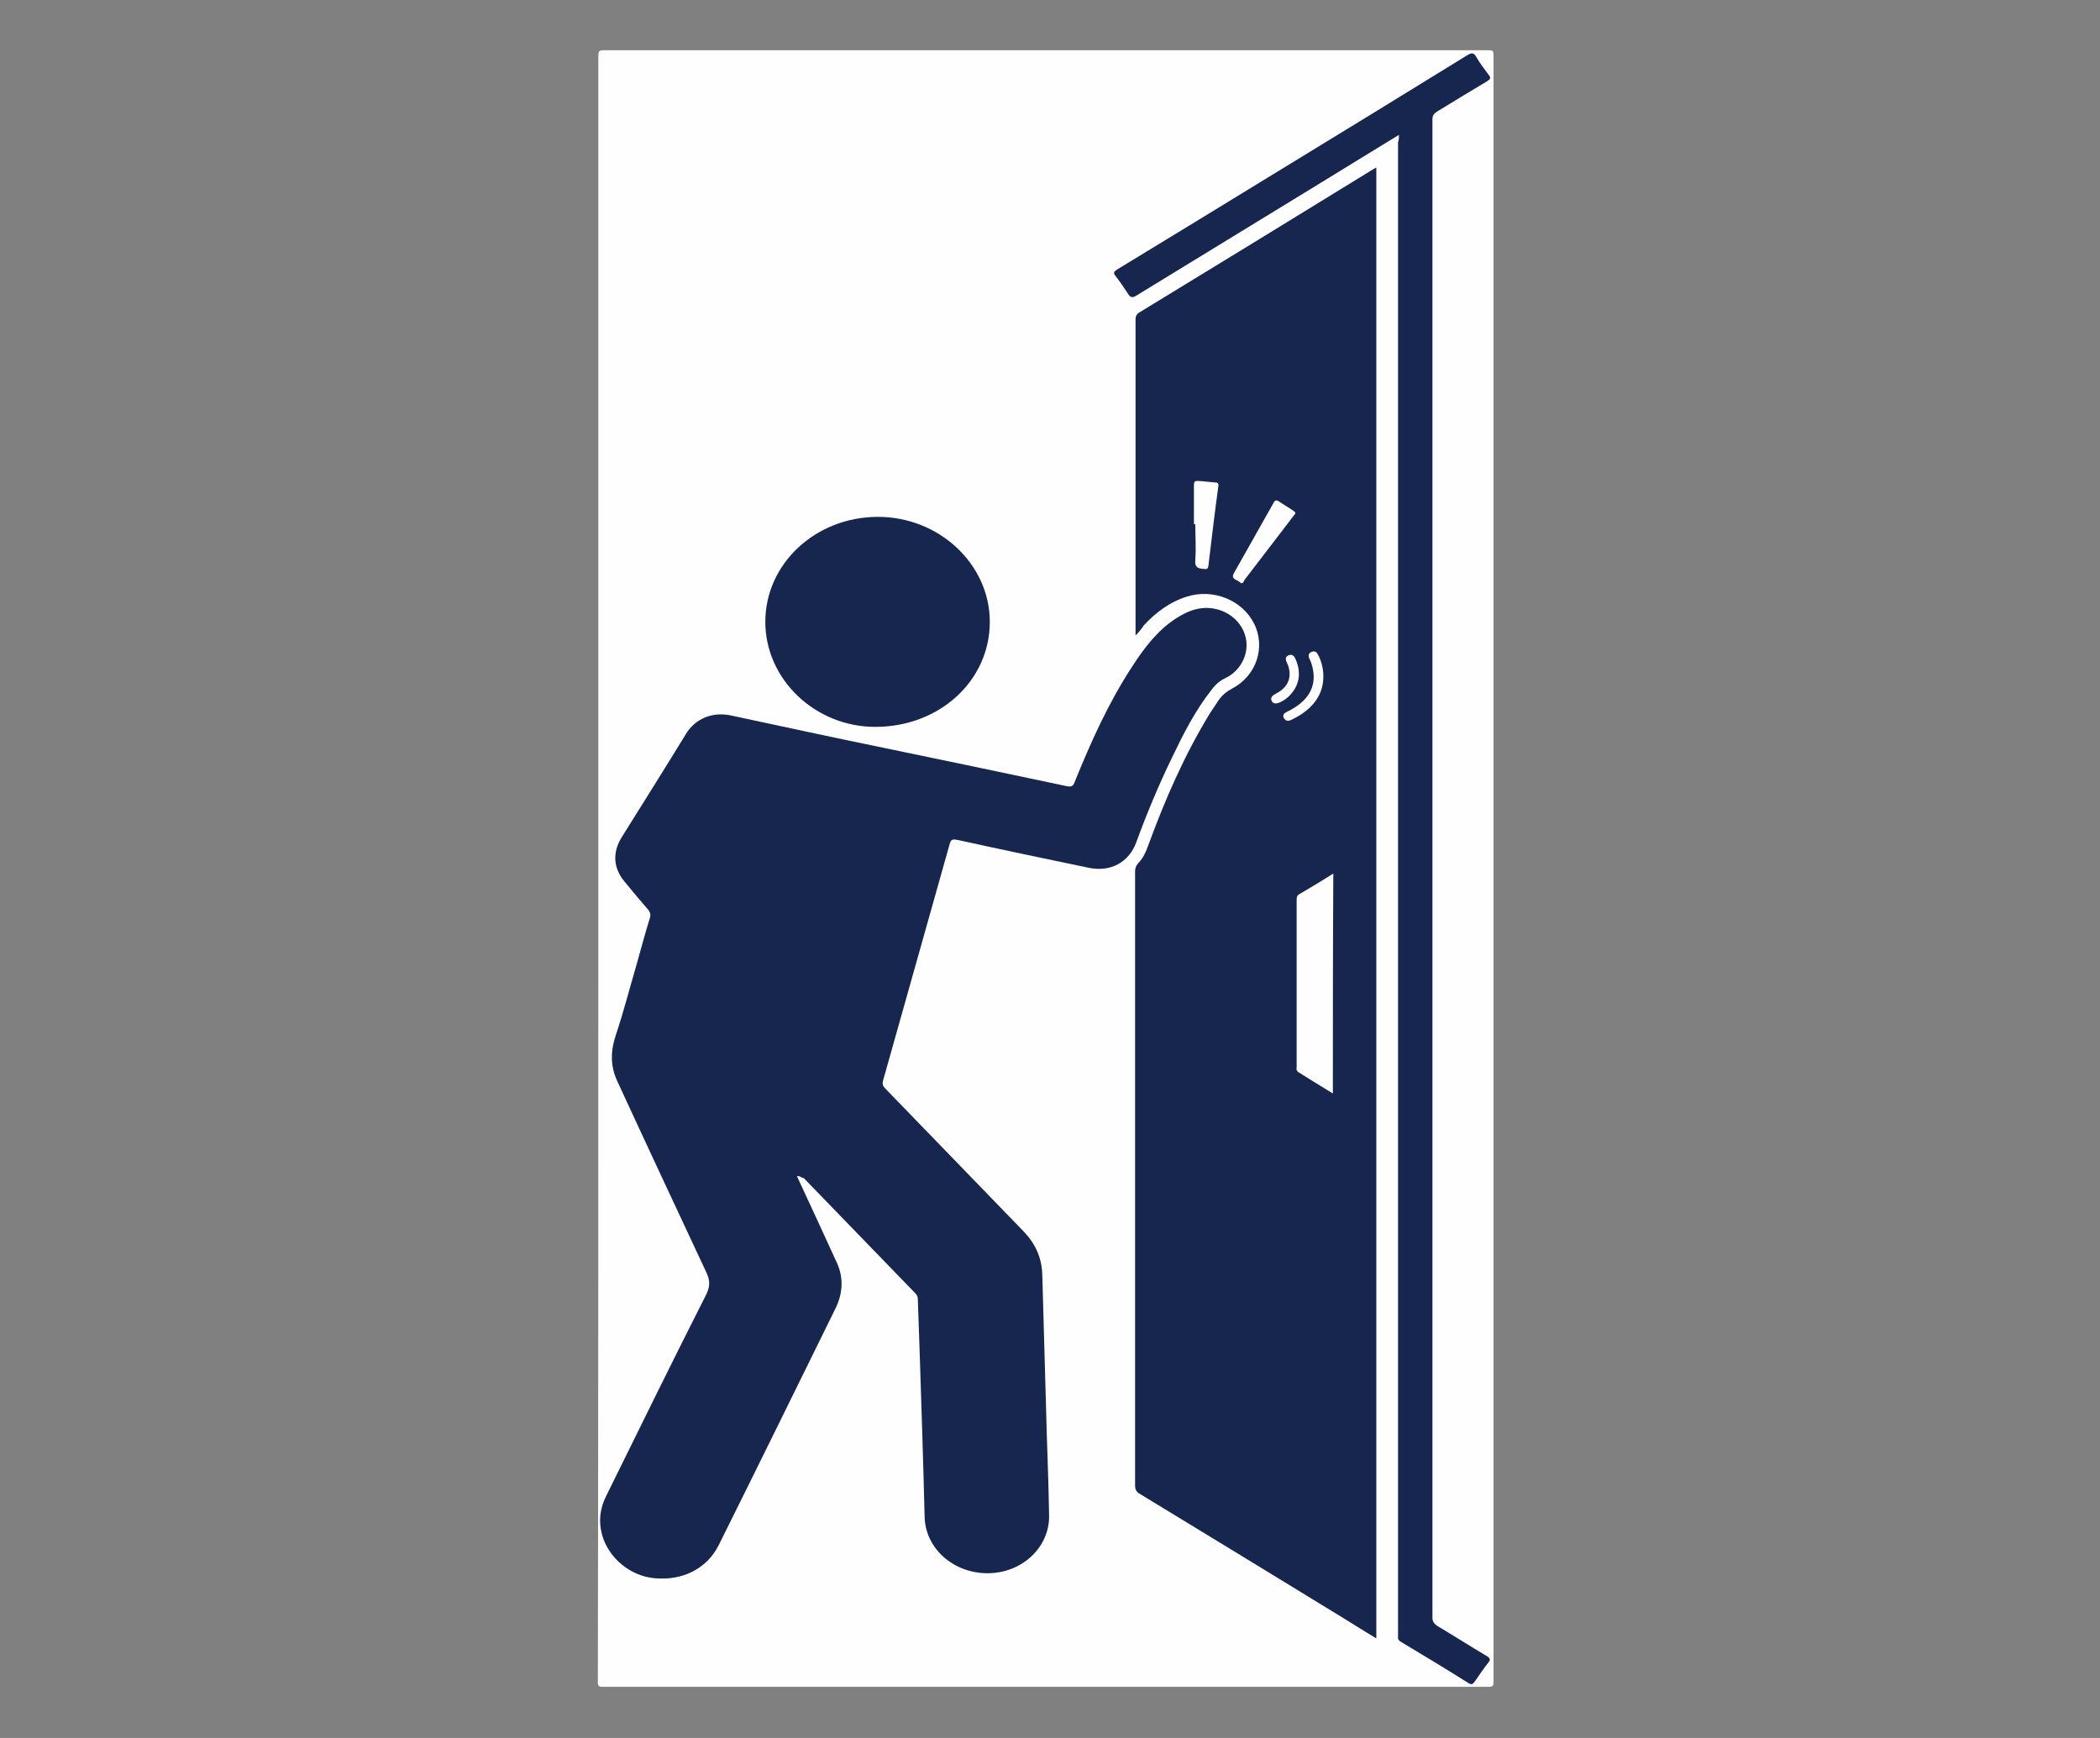
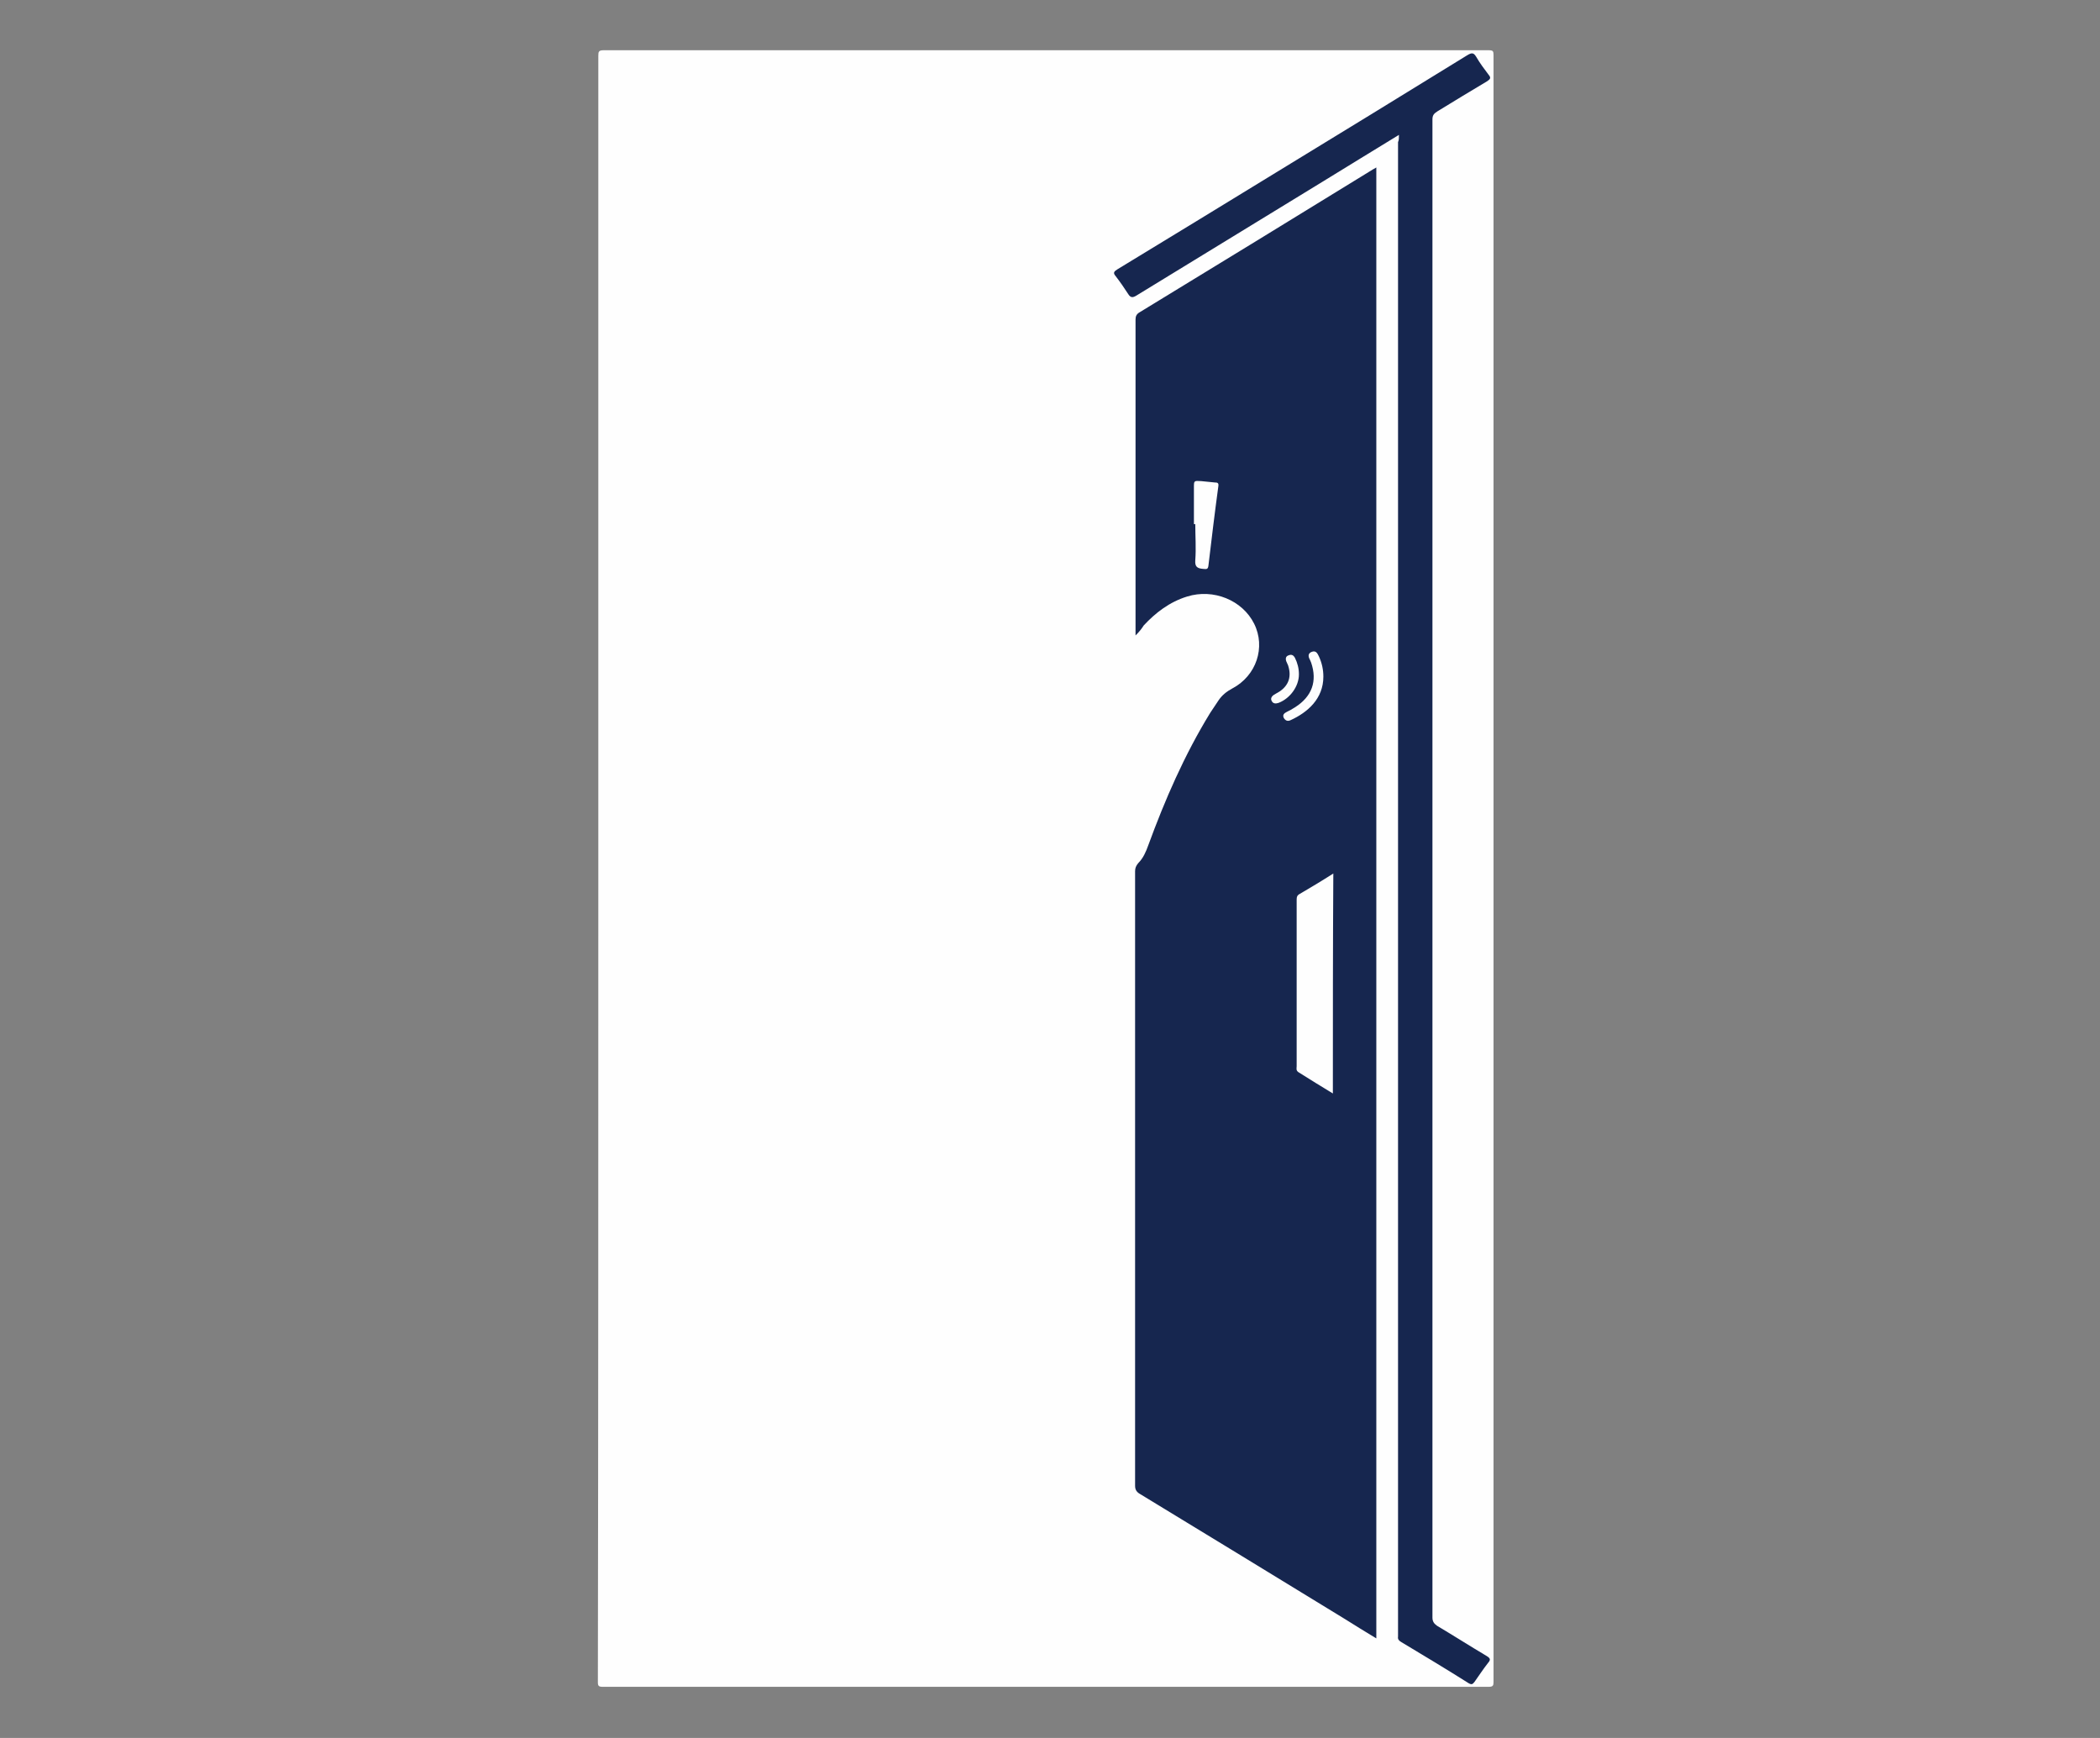
<svg xmlns="http://www.w3.org/2000/svg" version="1.1" id="icons" x="0px" y="0px" viewBox="0 0 464 384" style="enable-background:new 0 0 464 384;" xml:space="preserve">
  <rect x="0" y="0" width="464" height="384" fill="#808080" stroke="none" />
  <style type="text/css">
	.st0{fill:#FEFEFE;}
	.st1{fill:#16264F;}
	.st2{fill:#FDFDFE;}
	.st3{fill:#FDFDFD;}
</style>
  <g>
    <path class="st0" d="M132.2,191.9c0-59.9,0-119.8,0-179.6c0-0.9,0.1-1.2,1.2-1.2c65.2,0,130.4,0,195.5,0c1,0,1.1,0.2,1.1,1.1   c0,119.8,0,239.6,0,359.4c0,0.8-0.1,1.1-1.1,1.1c-65.2,0-130.4,0-195.7,0c-0.9,0-1.1-0.2-1.1-1   C132.2,311.7,132.2,251.8,132.2,191.9z" />
    <path class="st1" d="M250.9,140.4c0-15.6,0-30.8,0-46.1c0-7.9,0-15.8,0-23.7c0-0.7,0.2-1.2,0.9-1.6C269,58.5,286.2,48,303.4,37.4   c0.2-0.1,0.4-0.2,0.7-0.4c0,108.4,0,216.6,0,325c-2.5-1.5-4.9-3-7.3-4.5c-14.9-9.1-29.9-18.3-44.9-27.4c-0.7-0.4-1.1-0.9-1.1-1.8   c0-45.3,0-90.6,0-135.8c0-0.7,0.2-1.2,0.7-1.8c1.1-1.1,1.7-2.5,2.2-3.9c3.7-10.1,8-20,13.7-29.3c0.6-0.9,1.2-1.8,1.8-2.7   c0.8-1.2,1.8-2,3.1-2.7c5.3-2.8,7.4-9.1,4.8-14.3c-2.6-5.2-9-7.8-14.8-6c-3.9,1.2-7,3.6-9.6,6.4C252.2,139,251.7,139.6,250.9,140.4   z" />
-     <path class="st1" d="M176.1,259.9c3,6.5,6,12.9,8.9,19.3c1.4,3.2,1.2,6.5-0.3,9.7c-8.6,17.5-17.2,35-25.9,52.5   c-2.6,5.2-8,7.9-14.2,7.3c-5.4-0.5-10.2-4.5-11.6-9.7c-0.8-3-0.4-5.9,1-8.6c7.3-14.8,14.6-29.7,22.1-44.5c0.8-1.7,0.8-3,0-4.7   c-6.6-14.1-13.2-28.2-19.7-42.3c-1.6-3.4-1.5-6.8-0.3-10.3c1.7-5.1,3-10.2,4.5-15.3c1-3.5,1.9-7,3-10.5c0.2-0.7,0.1-1.1-0.3-1.7   c-1.8-2.1-3.6-4.2-5.3-6.3c-2.5-3-2.7-6.4-0.7-9.7c4.8-7.7,9.6-15.3,14.3-23c2.1-3.4,5.9-4.9,10-4c11.2,2.4,22.3,4.8,33.5,7.1   c13.5,2.8,27,5.6,40.6,8.5c1,0.2,1.4,0,1.7-0.8c3.6-8.9,7.5-17.6,12.8-25.7c2.6-4,5.5-7.9,9.7-10.6c2.8-1.8,5.8-2.9,9.3-1.9   c3.4,1,5.9,3.8,6.2,7.2c0.3,3.1-1.5,6.4-4.6,7.9c-1.3,0.6-2.3,1.5-3.1,2.6c-3.7,4.7-6.3,9.9-8.8,15.1c-2.9,6-5.5,12.2-7.8,18.5   c-1.6,4.5-5.7,6.8-10.7,5.7c-9.6-2-19.2-4-28.7-6.1c-1.1-0.2-1.6-0.3-1.9,1c-4.9,17.4-9.8,34.8-14.7,52.2c-0.2,0.8,0,1.2,0.5,1.7   c10.2,10.5,20.3,21,30.5,31.5c2.7,2.8,4.1,5.9,4.2,9.7c0.3,11.8,0.7,23.7,1,35.5c0.2,5.9,0.4,11.8,0.5,17.7c0.1,7-6,12.7-13.6,12.7   c-7.6,0-13.7-5.5-13.9-12.4c-0.3-12.2-0.7-24.3-1.1-36.5c-0.1-3.9-0.3-7.7-0.4-11.6c0-0.6-0.2-1-0.6-1.4   c-8.2-8.5-16.4-16.9-24.6-25.4C176.9,260.2,176.7,259.7,176.1,259.9z" />
    <path class="st1" d="M309.1,29.8c-5.7,3.5-11.3,6.9-16.8,10.3c-13.7,8.4-27.5,16.8-41.2,25.2c-0.8,0.5-1.3,0.5-1.8-0.3   c-0.9-1.4-1.8-2.7-2.8-4c-0.6-0.7-0.4-1,0.4-1.5c11.7-7.1,23.3-14.2,34.9-21.3c14.1-8.6,28.3-17.3,42.4-26c1-0.6,1.4-0.6,2,0.4   c0.8,1.4,1.8,2.7,2.7,3.9c0.6,0.7,0.4,1-0.4,1.5c-3.7,2.2-7.3,4.4-10.9,6.6c-0.8,0.5-1.1,0.9-1.1,1.8c0,110.3,0,220.7,0,331   c0,0.8,0.3,1.3,1,1.8c3.7,2.2,7.3,4.5,11,6.7c0.8,0.5,0.9,0.8,0.3,1.5c-1.1,1.4-2,2.8-3,4.2c-0.4,0.5-0.6,0.7-1.3,0.3   c-4.9-3.1-9.9-6.1-14.9-9.1c-0.5-0.3-0.8-0.6-0.7-1.2c0-0.3,0-0.6,0-0.9c0-109.8,0-219.5,0-329.3C309.1,31,309.1,30.5,309.1,29.8z" />
-     <path class="st1" d="M169.1,137.4c0-12.8,11-23.1,24.7-23.2c13.6-0.1,24.9,10.4,24.9,23.2c0,13-11.1,23.2-25.3,23.2   C180.1,160.6,169.1,150.1,169.1,137.4z" />
    <path class="st0" d="M294.5,241.6c-2.6-1.6-5.1-3.1-7.6-4.7c-0.6-0.4-0.4-0.9-0.4-1.3c0-9.9,0-19.7,0-29.6c0-2.4,0-4.8,0-7.2   c0-0.6,0.1-1,0.7-1.3c2.4-1.4,4.9-2.9,7.4-4.5C294.5,209.2,294.5,225.3,294.5,241.6z" />
-     <path class="st0" d="M286.2,113.5c-0.1,0.1-0.2,0.3-0.4,0.5c-3.6,4.7-7.2,9.4-10.8,14.1c-0.2,0.3-0.4,1.2-1.1,0.5   c-0.5-0.5-2-0.6-1.3-1.9c2.9-5.2,5.9-10.4,8.8-15.6c0.3-0.6,0.6-0.7,1.2-0.3c1,0.7,2.1,1.3,3.1,2   C285.9,113,286.3,113.1,286.2,113.5z" />
    <path class="st0" d="M263.8,115.8c0-2.7,0-5.4,0-8.1c0-1.5,0-1.5,1.6-1.4c1,0.1,2,0.2,3,0.3c0.6,0,0.9,0.1,0.8,0.8   c-0.8,5.9-1.5,11.7-2.2,17.6c-0.1,0.7-0.3,0.8-1.1,0.7c-1.4-0.1-1.9-0.5-1.8-1.9c0.2-2.7,0-5.3,0-8   C264,115.8,263.9,115.8,263.8,115.8z" />
    <path class="st2" d="M292.4,149.5c0,4.9-3.5,7.9-7.2,9.6c-0.6,0.3-1.1,0.2-1.5-0.4c-0.4-0.7,0-1.1,0.6-1.4c0.6-0.3,1.2-0.6,1.8-1   c3.8-2.4,5-5.8,3.6-9.9c-0.1-0.2-0.2-0.5-0.3-0.7c-0.4-0.7-0.4-1.4,0.5-1.7c0.9-0.3,1.2,0.4,1.5,1   C292.1,146.5,292.4,148,292.4,149.5z" />
    <path class="st3" d="M287,149c0,2.6-1.9,5.3-4.5,6.3c-0.6,0.2-1.2,0.2-1.5-0.4c-0.3-0.5-0.1-1,0.5-1.4c0.4-0.2,0.8-0.5,1.2-0.7   c2.1-1.4,2.7-3.4,1.9-5.8c-0.1-0.3-0.3-0.6-0.4-0.9c-0.2-0.6-0.1-1.1,0.5-1.3c0.7-0.3,1.1,0,1.4,0.5C286.7,146.5,287,147.7,287,149   z" />
  </g>
</svg>